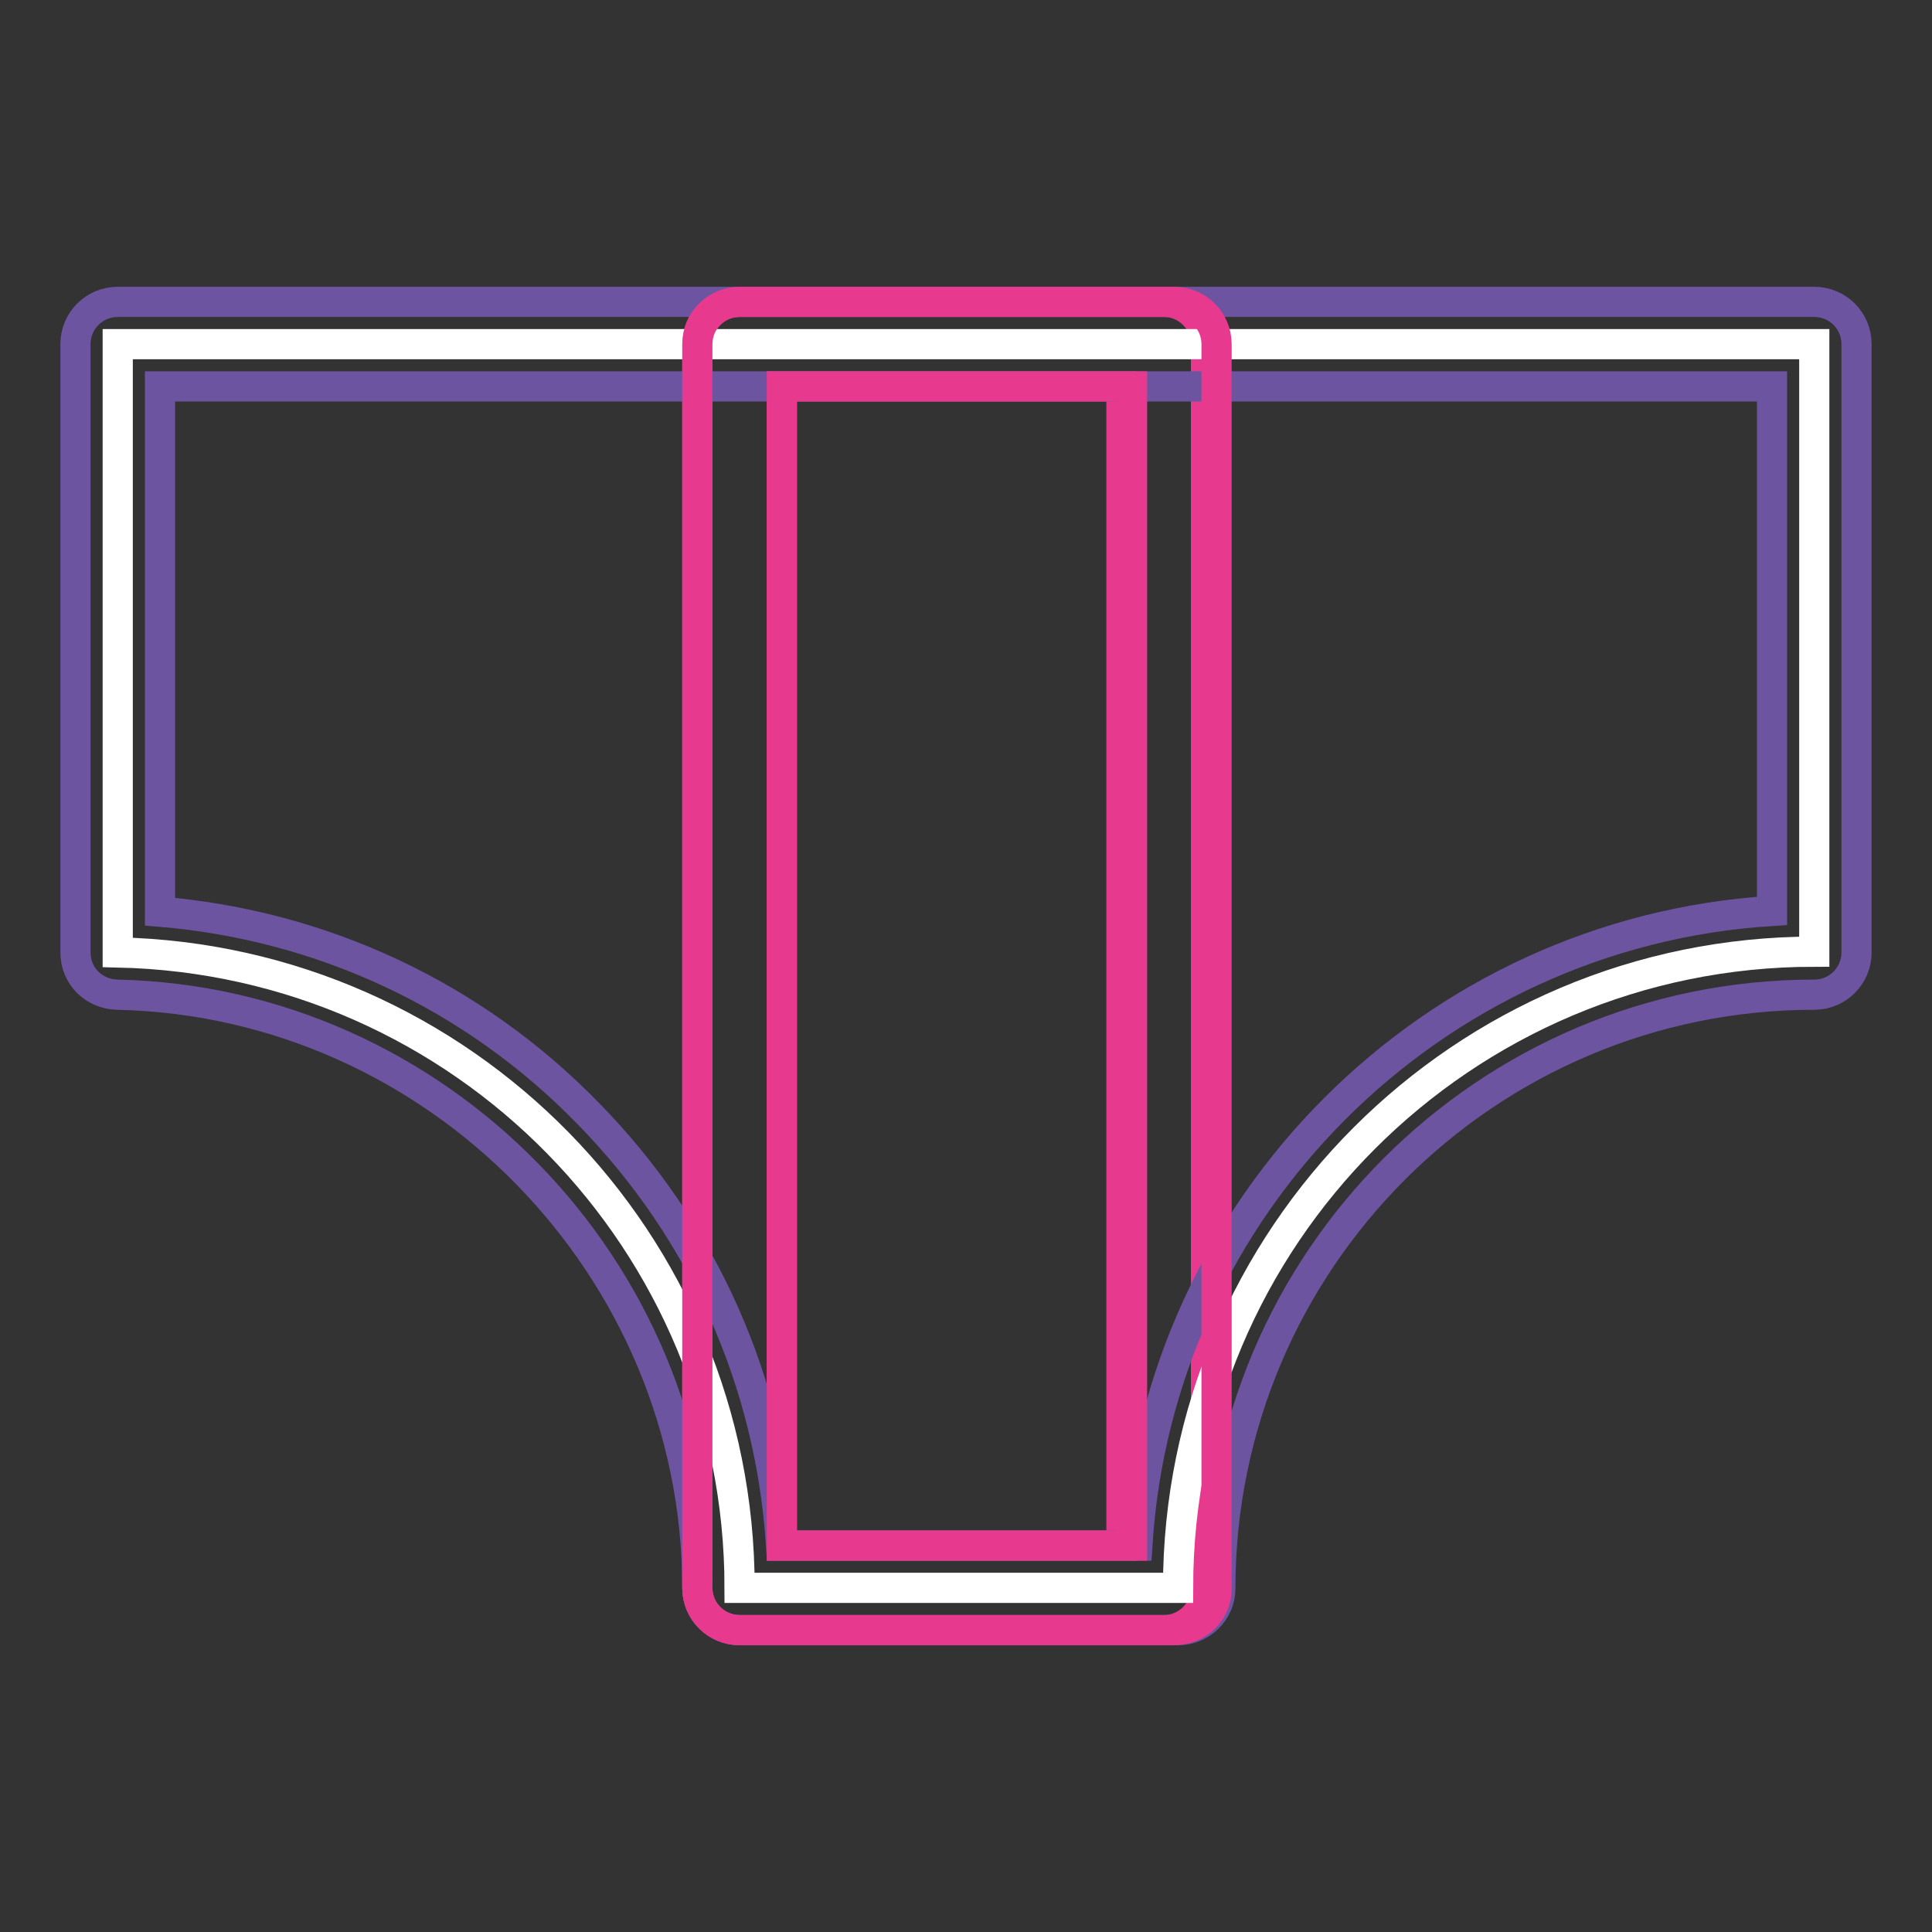
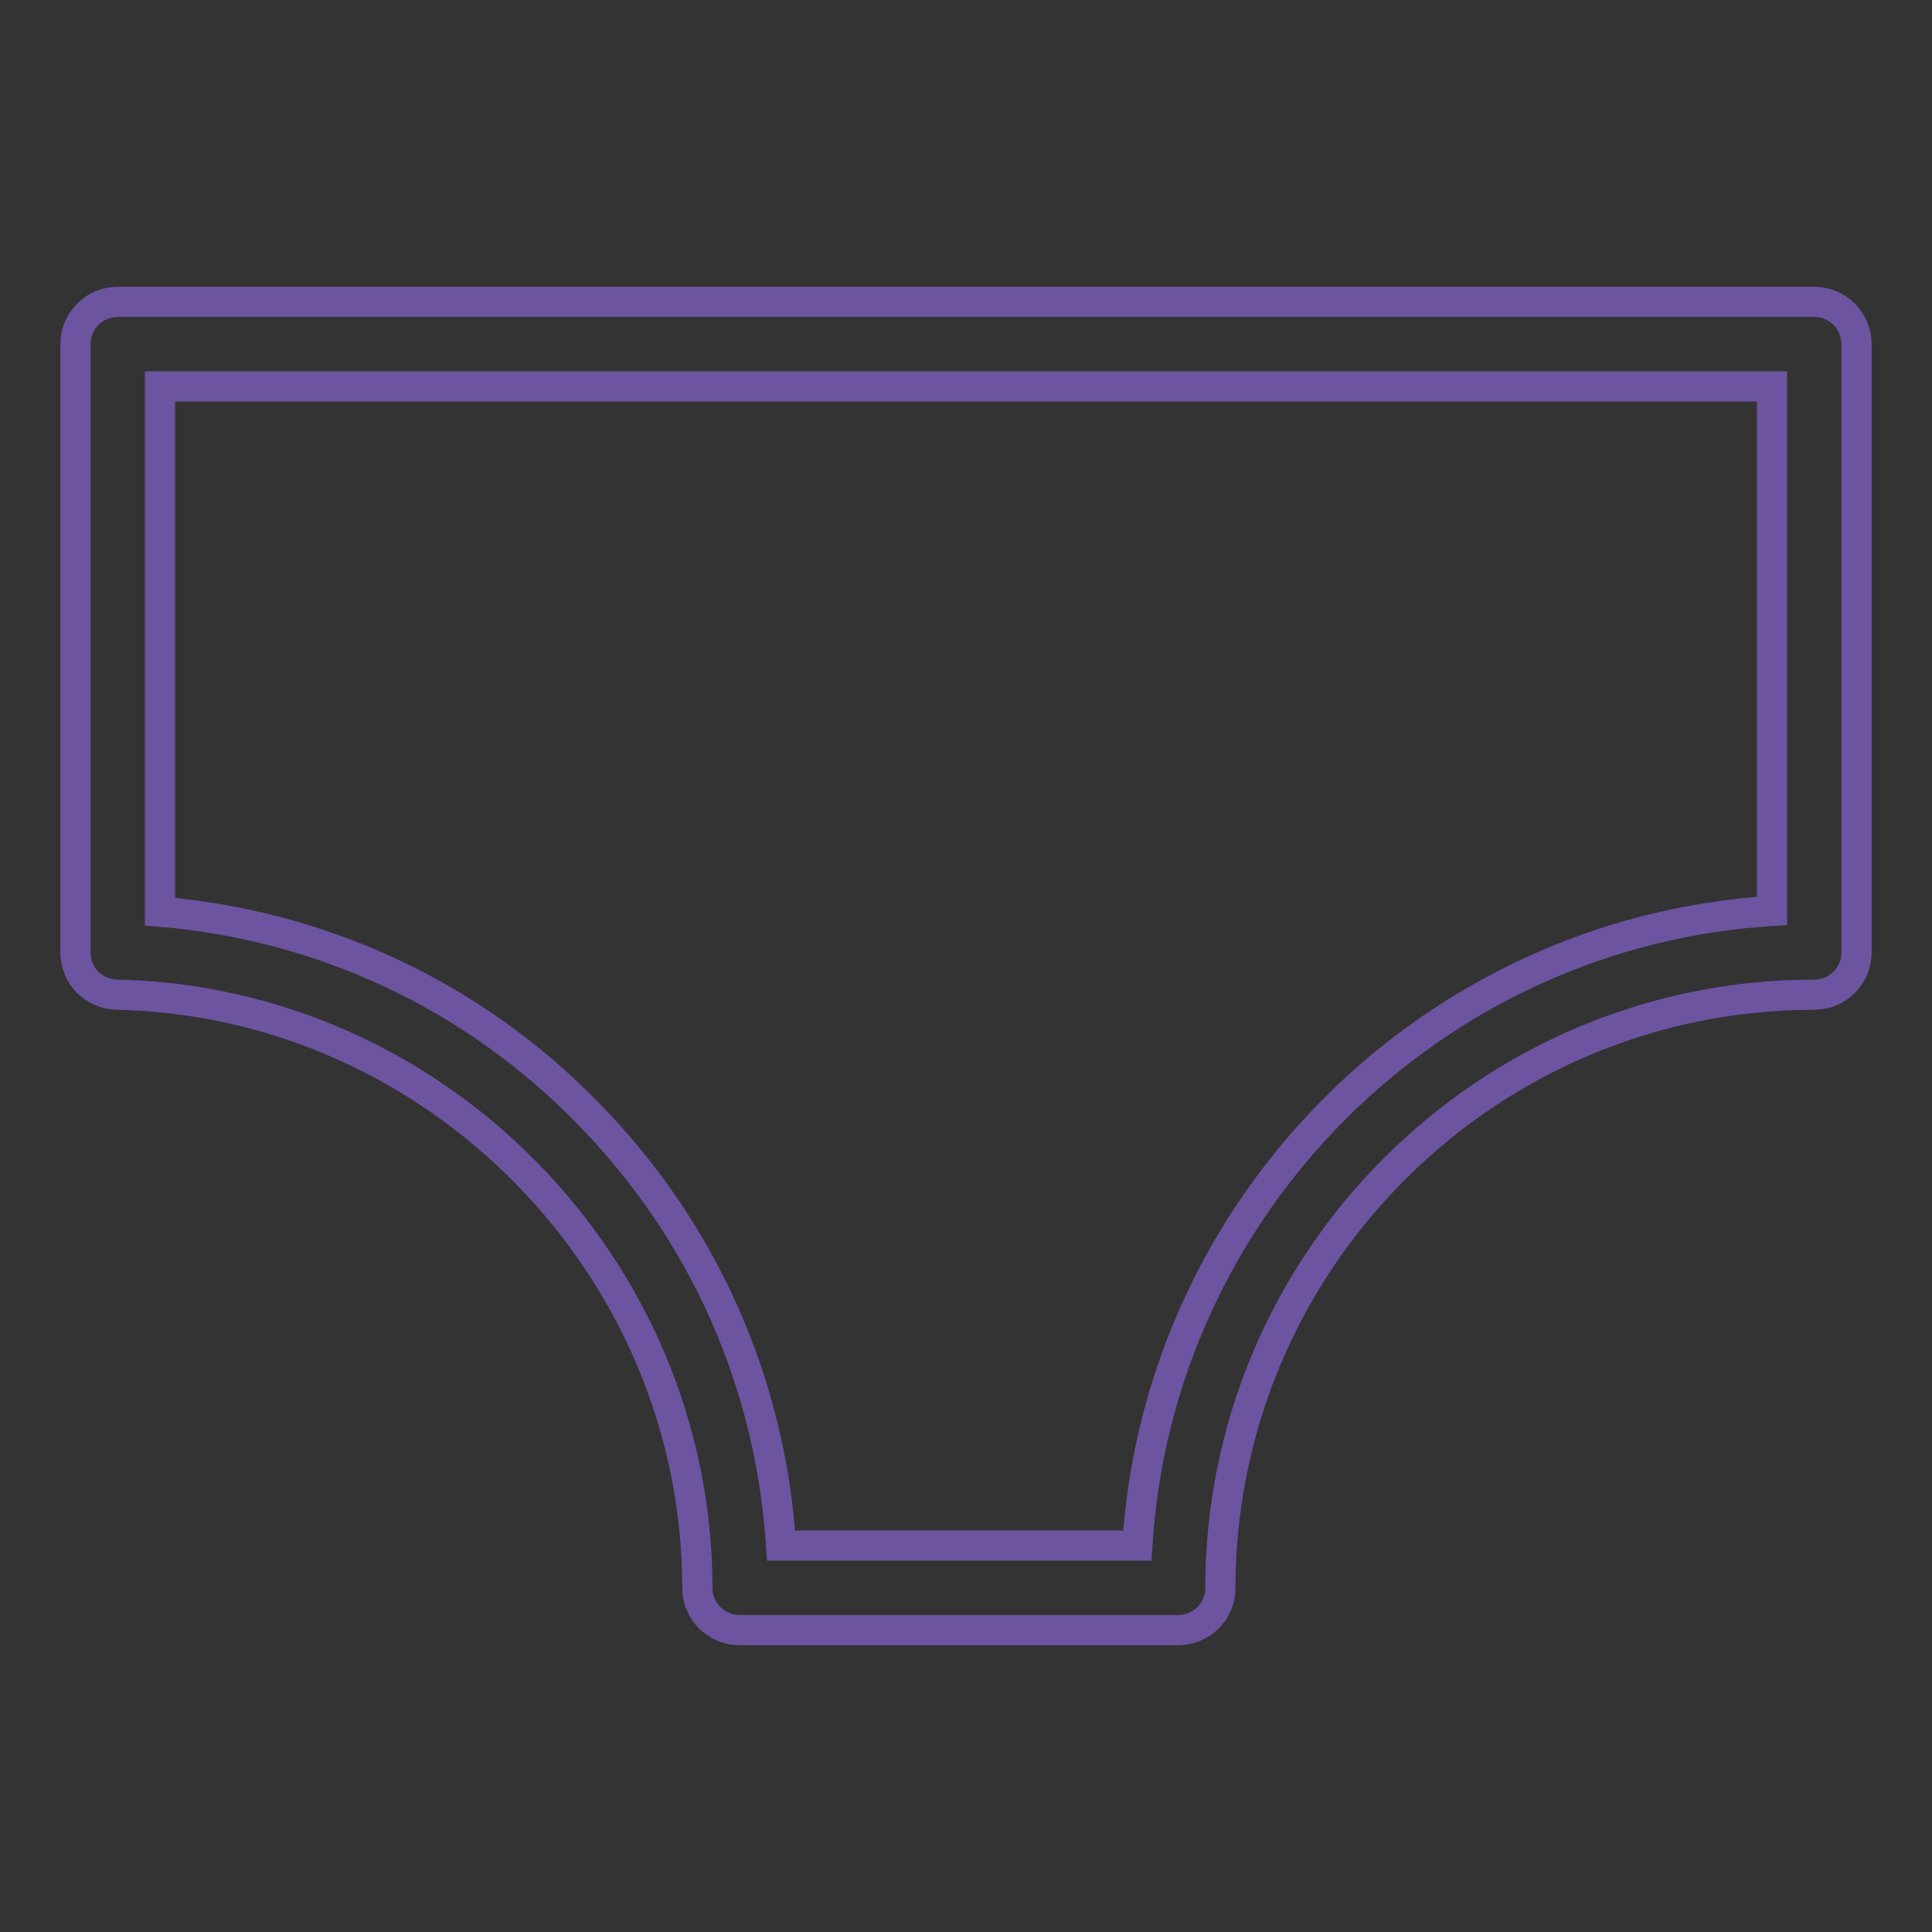
<svg xmlns="http://www.w3.org/2000/svg" version="1.1" x="0px" y="0px" viewBox="0 0 256 256" enable-background="new 0 0 256 256" xml:space="preserve">
  <rect x="0" y="0" width="256" height="256" fill="#333333" stroke="none" />
  <g>
-     <path stroke-width="4" fill-opacity="0" stroke="#e73a8e" d="M154.2,216H98c-3.1,0-5.6-2.5-5.6-5.6V45.6c0-3.1,2.5-5.6,5.6-5.6h56.2c3.1,0,5.6,2.5,5.6,5.6v164.8 C159.8,213.5,157.3,216,154.2,216z M103.6,204.8h45V51.2h-45V204.8L103.6,204.8z" />
-     <path stroke-width="4" fill-opacity="0" stroke="#ffffff" d="M240.4,126.1V45.6H15.6v80.6c45.7,1,82.4,38.3,82.4,84.2h58.1C156.1,163.9,193.8,126.1,240.4,126.1z" />
    <path stroke-width="4" fill-opacity="0" stroke="#6c54a1" d="M156.1,216H98c-3.1,0-5.6-2.5-5.6-5.6c0-42.4-34.5-77.7-76.9-78.6c-3.1-0.1-5.5-2.5-5.5-5.6V45.6 c0-3.1,2.5-5.6,5.6-5.6h224.8c3.1,0,5.6,2.5,5.6,5.6v80.6c0,3.1-2.5,5.6-5.6,5.6c-43.4,0-78.7,35.3-78.7,78.7 C161.7,213.5,159.2,216,156.1,216z M103.5,204.8h47.2c2.8-45.1,39-81.3,84.1-84.1V51.2H21.2v69.6c21.5,1.8,41.5,11.1,56.7,26.7 C93.2,163.1,102.1,183.2,103.5,204.8L103.5,204.8z" />
-     <path stroke-width="4" fill-opacity="0" stroke="#e73a8e" d="M155.6,216H98c-3.1,0-5.6-2.5-5.6-5.6V45.6c0-3.1,2.5-5.6,5.6-5.6h57.6c3.1,0,5.6,2.5,5.6,5.6v164.8 C161.3,213.5,158.7,216,155.6,216z M103.6,204.8H150V51.2h-46.4V204.8L103.6,204.8z" />
  </g>
</svg>